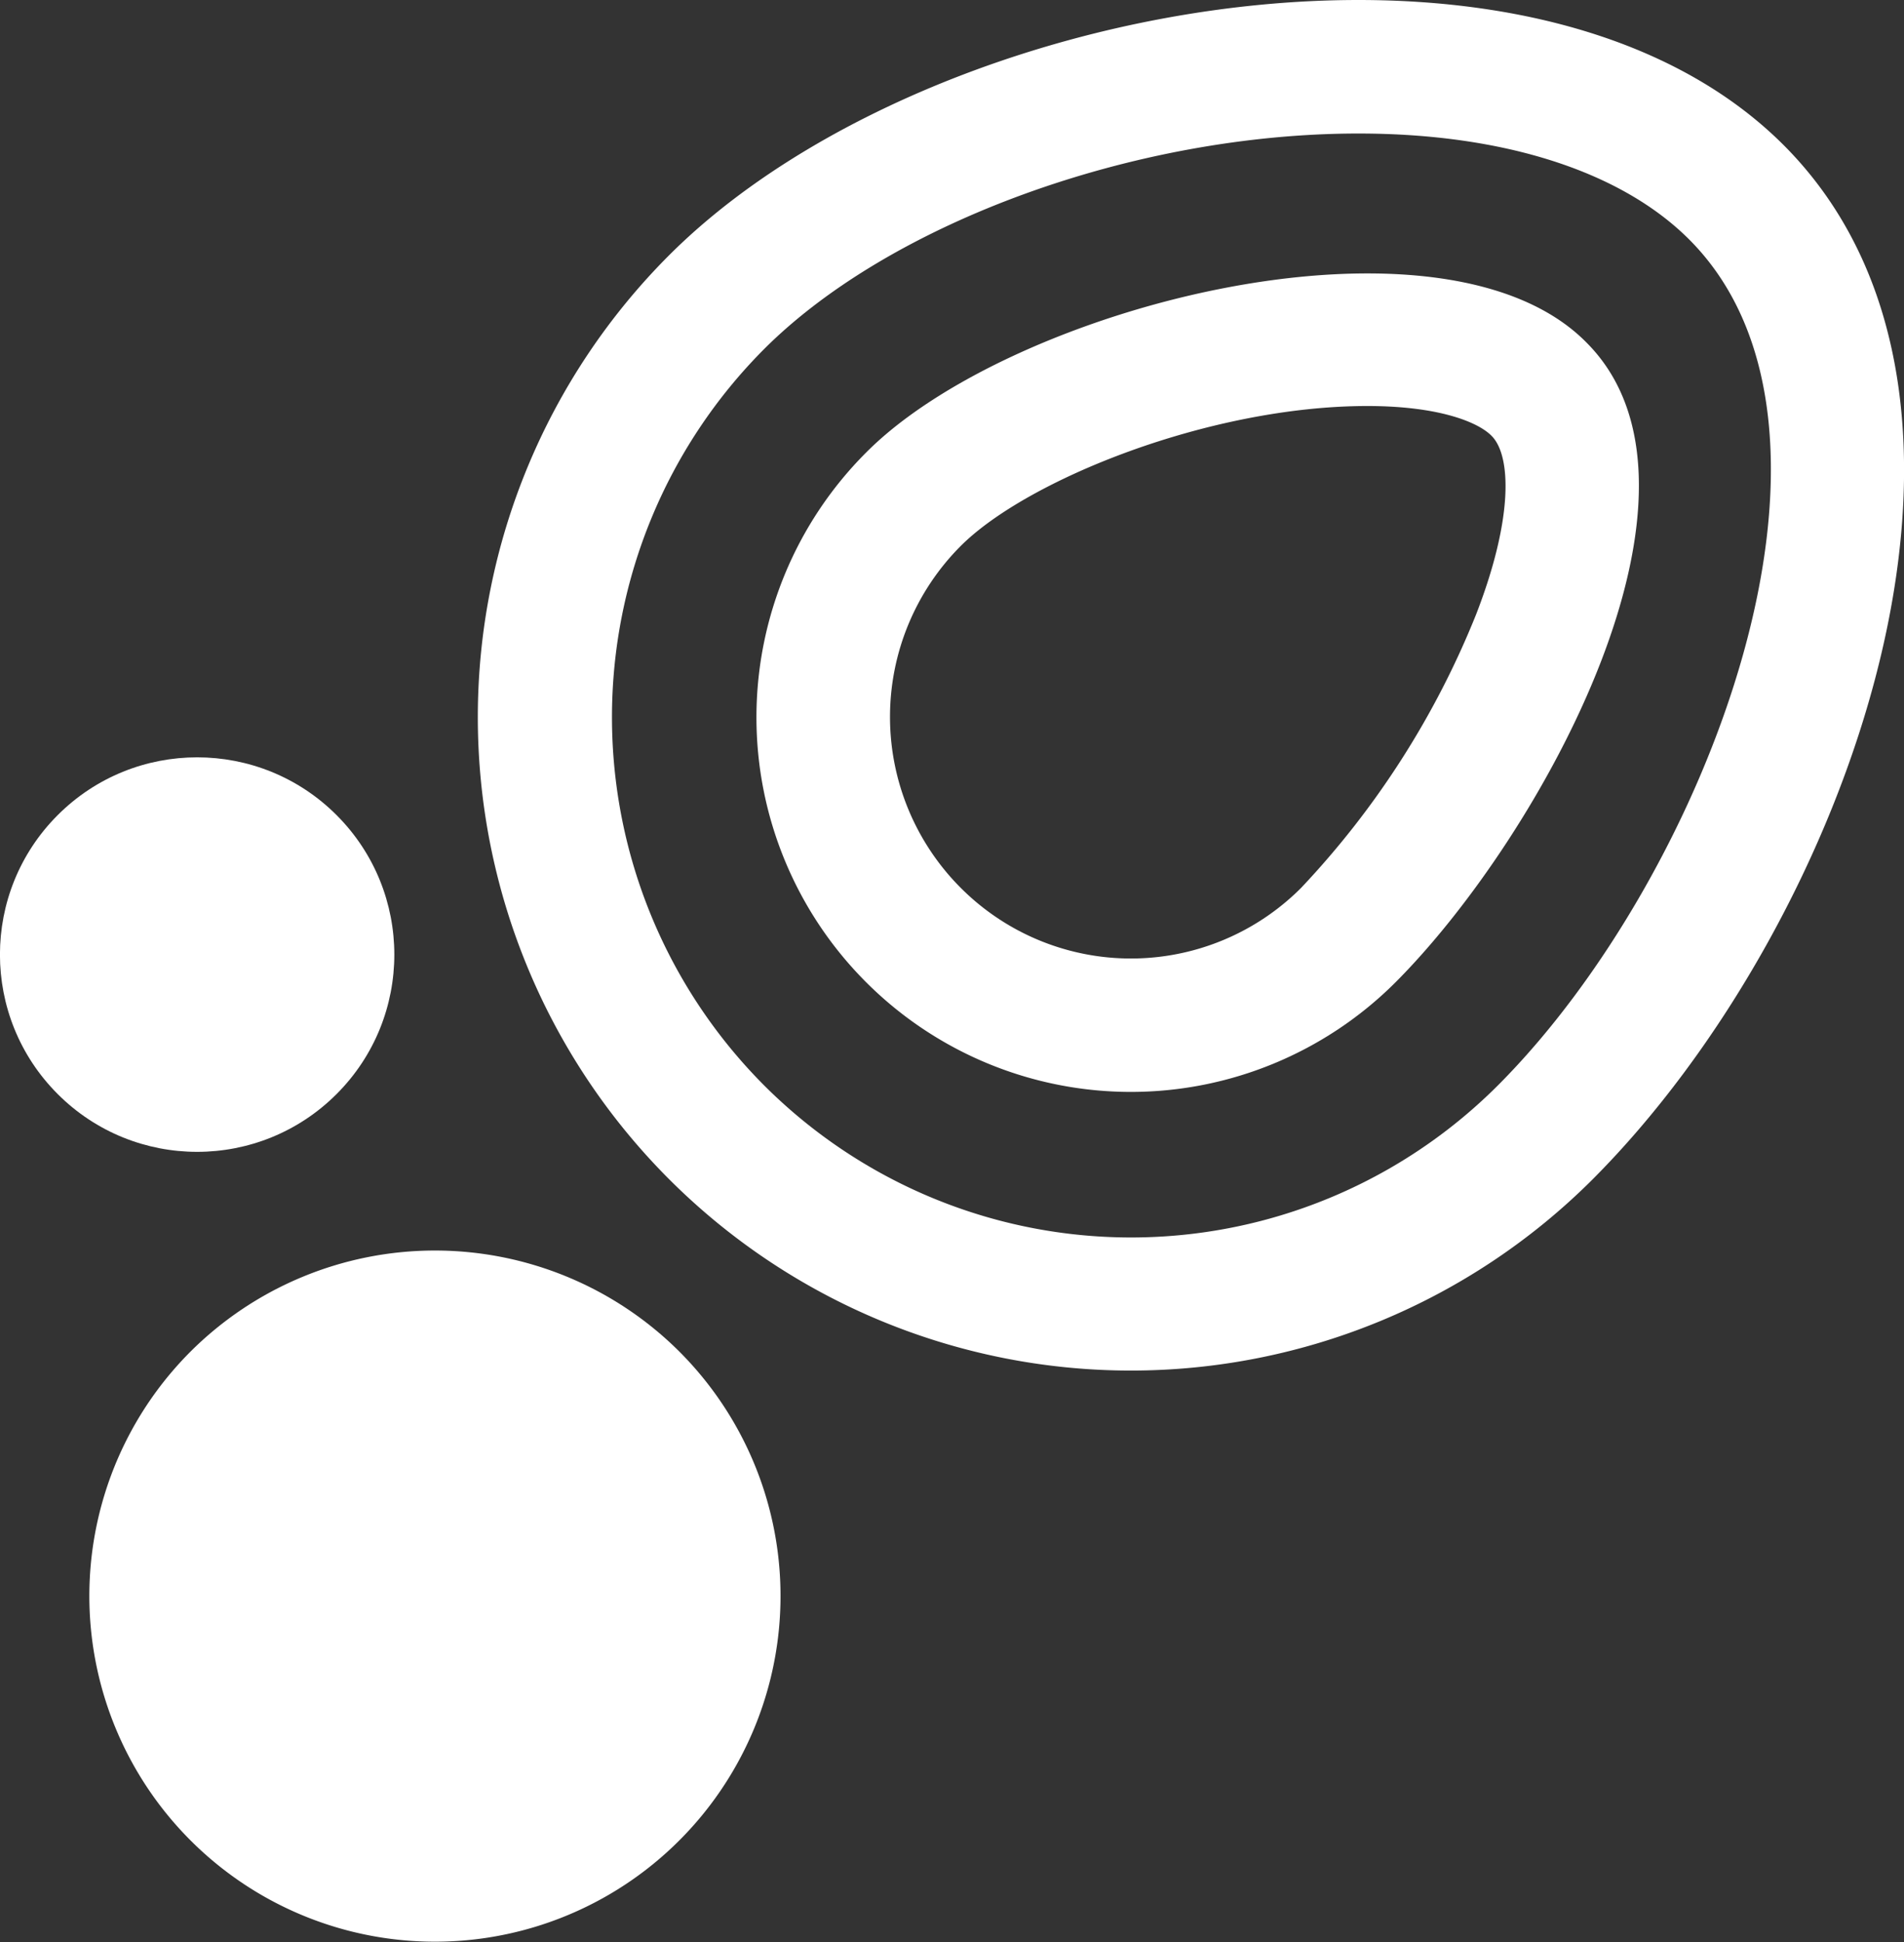
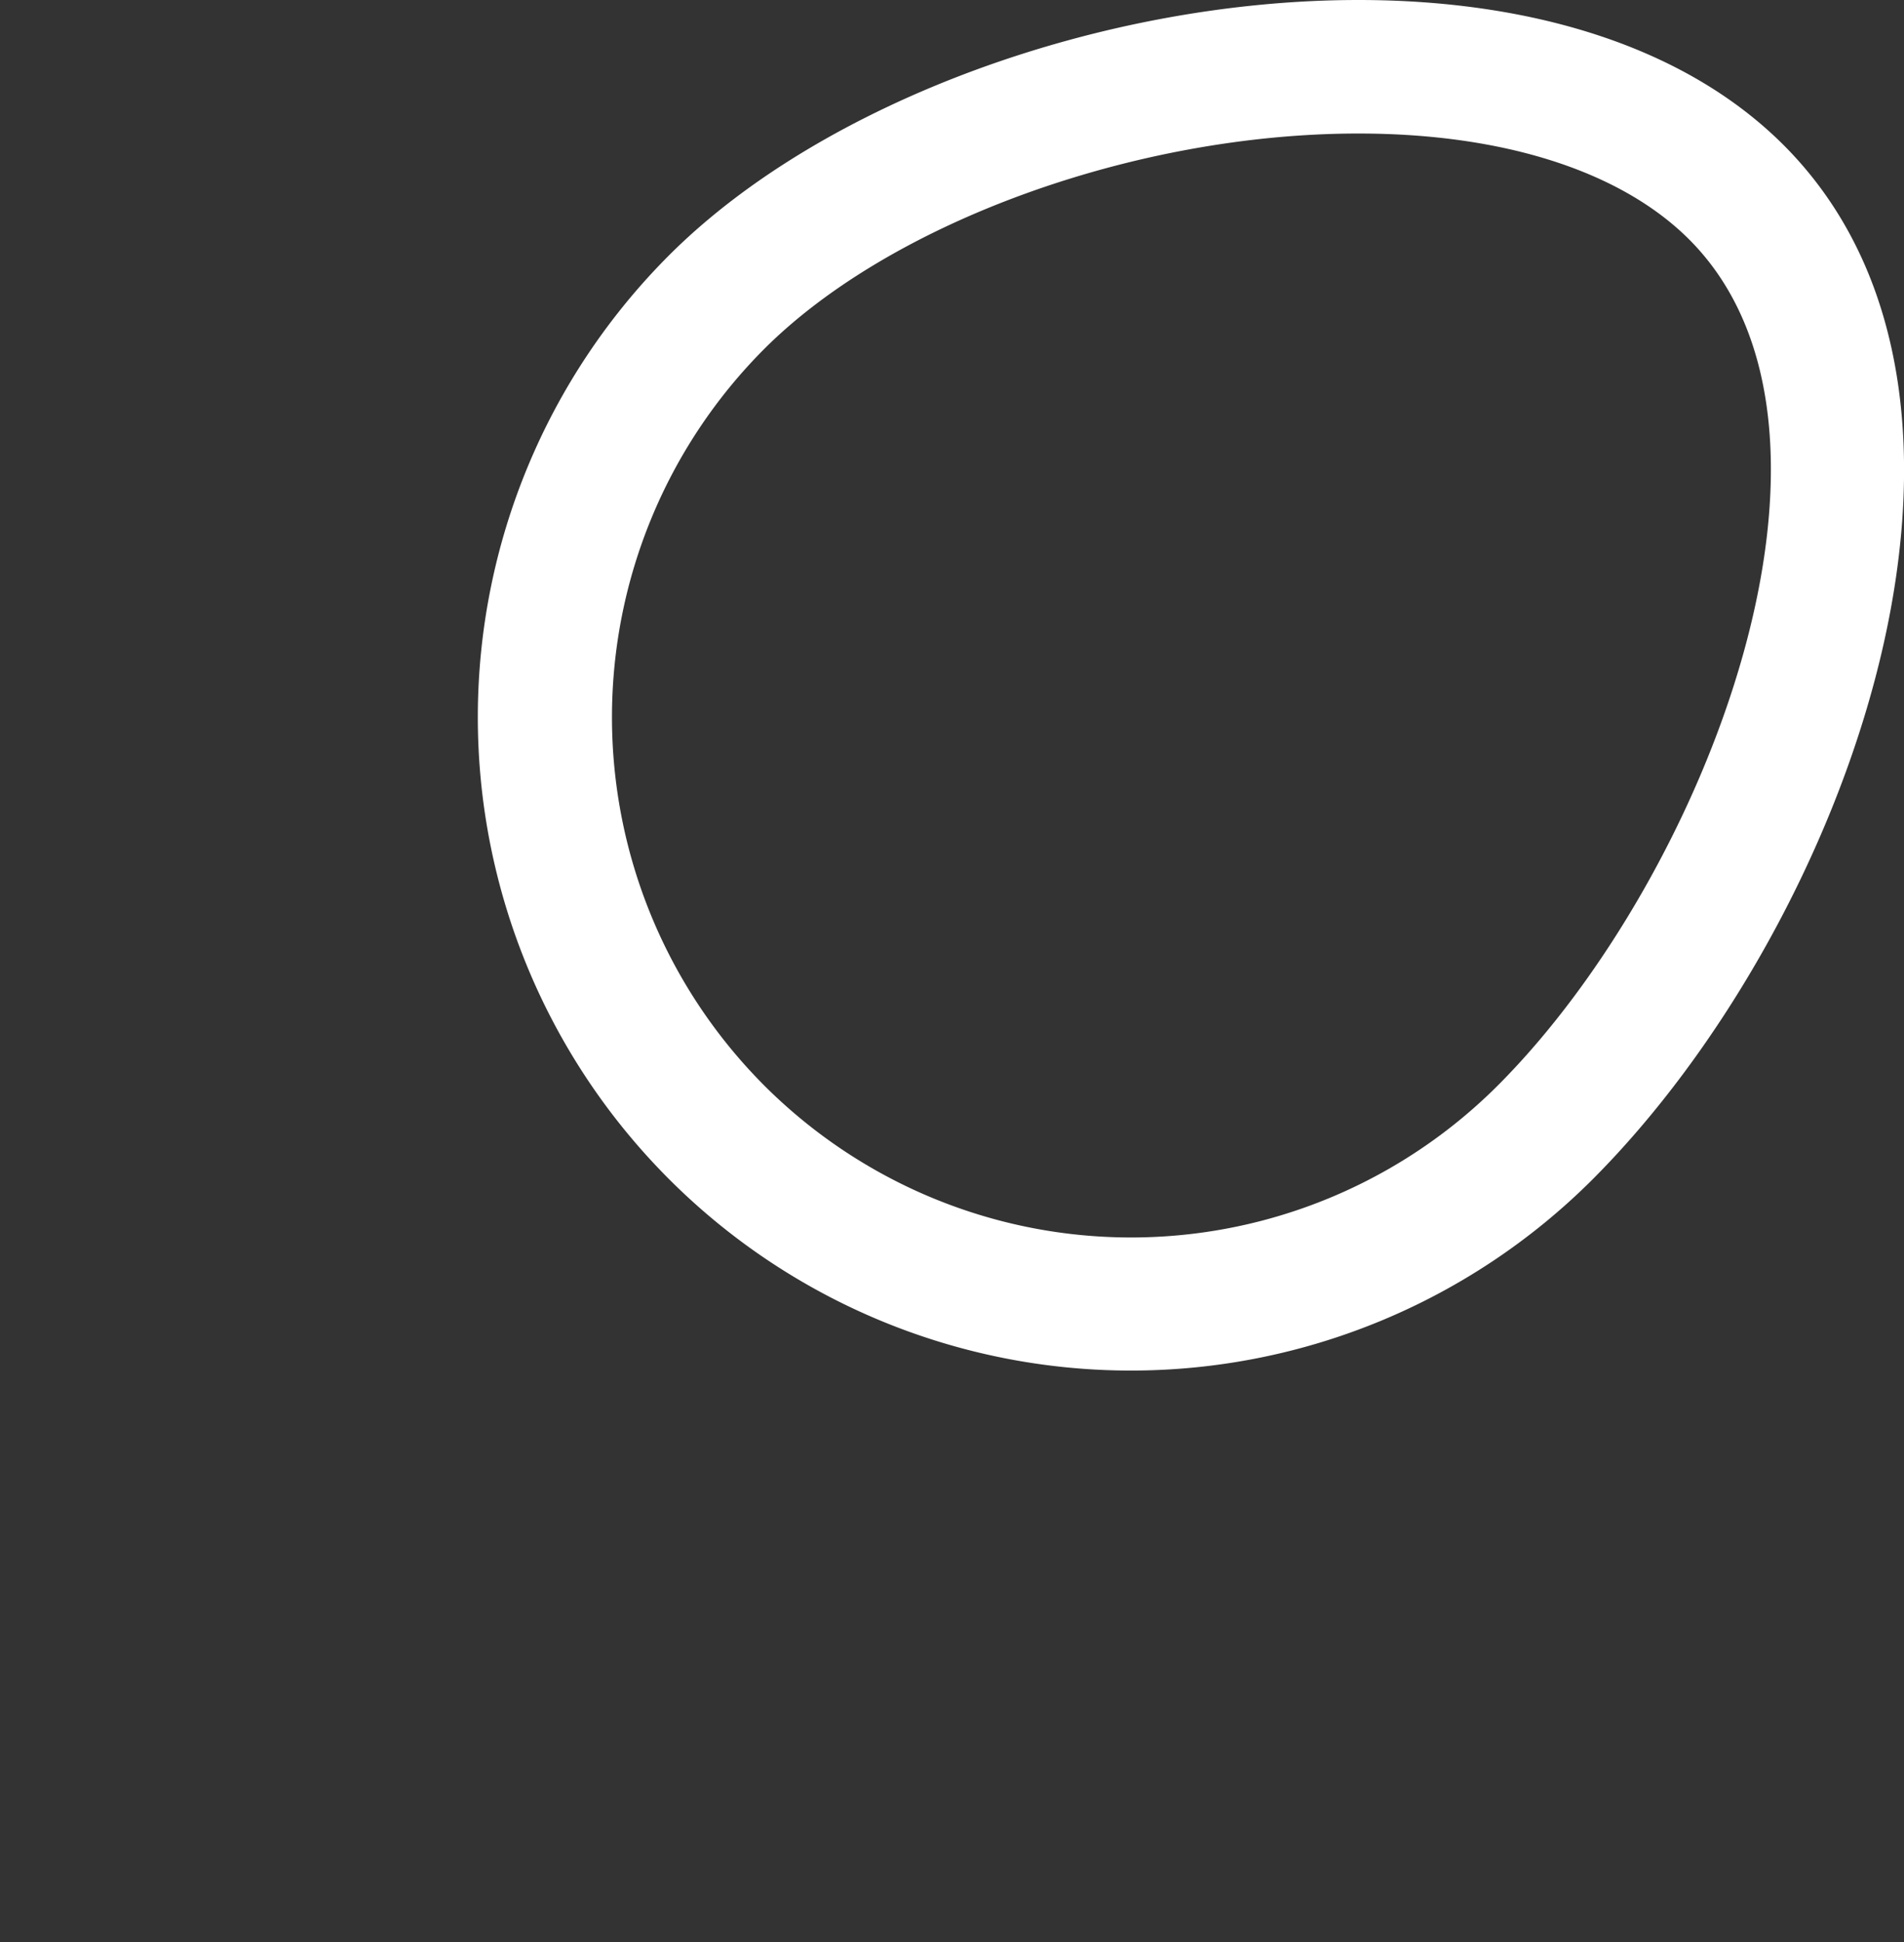
<svg xmlns="http://www.w3.org/2000/svg" viewBox="0 0 122.53 124.94">
  <rect x="0" y="0" width="122.53" height="124.94" fill="#333333" stroke="none" />
  <defs>
    <style>.cls-1{fill:#fff;}</style>
  </defs>
  <title>Asset 1</title>
  <g id="Layer_2" data-name="Layer 2">
    <g id="Layer_1-2" data-name="Layer 1">
-       <circle class="cls-1" cx="12.69" cy="61.41" r="12.69" transform="translate(-39.71 26.96) rotate(-45)" />
-       <path class="cls-1" d="M12.27,86.94a22.24,22.24,0,1,0,31.44,0A22.28,22.28,0,0,0,12.27,86.94Z" />
      <path class="cls-1" d="M114.79,9.34C108.27,2.82,98.21,0,87.42,0,71,0,53,6.5,43.08,16.4a42,42,0,1,0,59.4,59.48C118.89,59.46,131.19,25.77,114.79,9.34ZM96.41,69.81a33.38,33.38,0,0,1-47.25,0,33.54,33.54,0,0,1,0-47.34C57.32,14.3,73.06,8.59,87.42,8.59c9.33,0,16.89,2.42,21.29,6.82C120.9,27.62,109.82,56.38,96.41,69.81Z" />
-       <path class="cls-1" d="M88,17.59c-11.65,0-26,5.23-32.25,11.51a24.09,24.09,0,1,0,34.05,34.1c9.4-9.41,21.71-31.74,12.3-41.16C99,18.89,93.83,17.59,88,17.59Zm7,21.92A55.84,55.84,0,0,1,83.73,57.12a15.47,15.47,0,0,1-21.9,0,15.56,15.56,0,0,1,0-22c4.25-4.25,16-9,26.17-9,4.5,0,7.1,1,8,1.93C97.25,29.32,97.4,33.32,95,39.51Z" />
    </g>
  </g>
</svg>